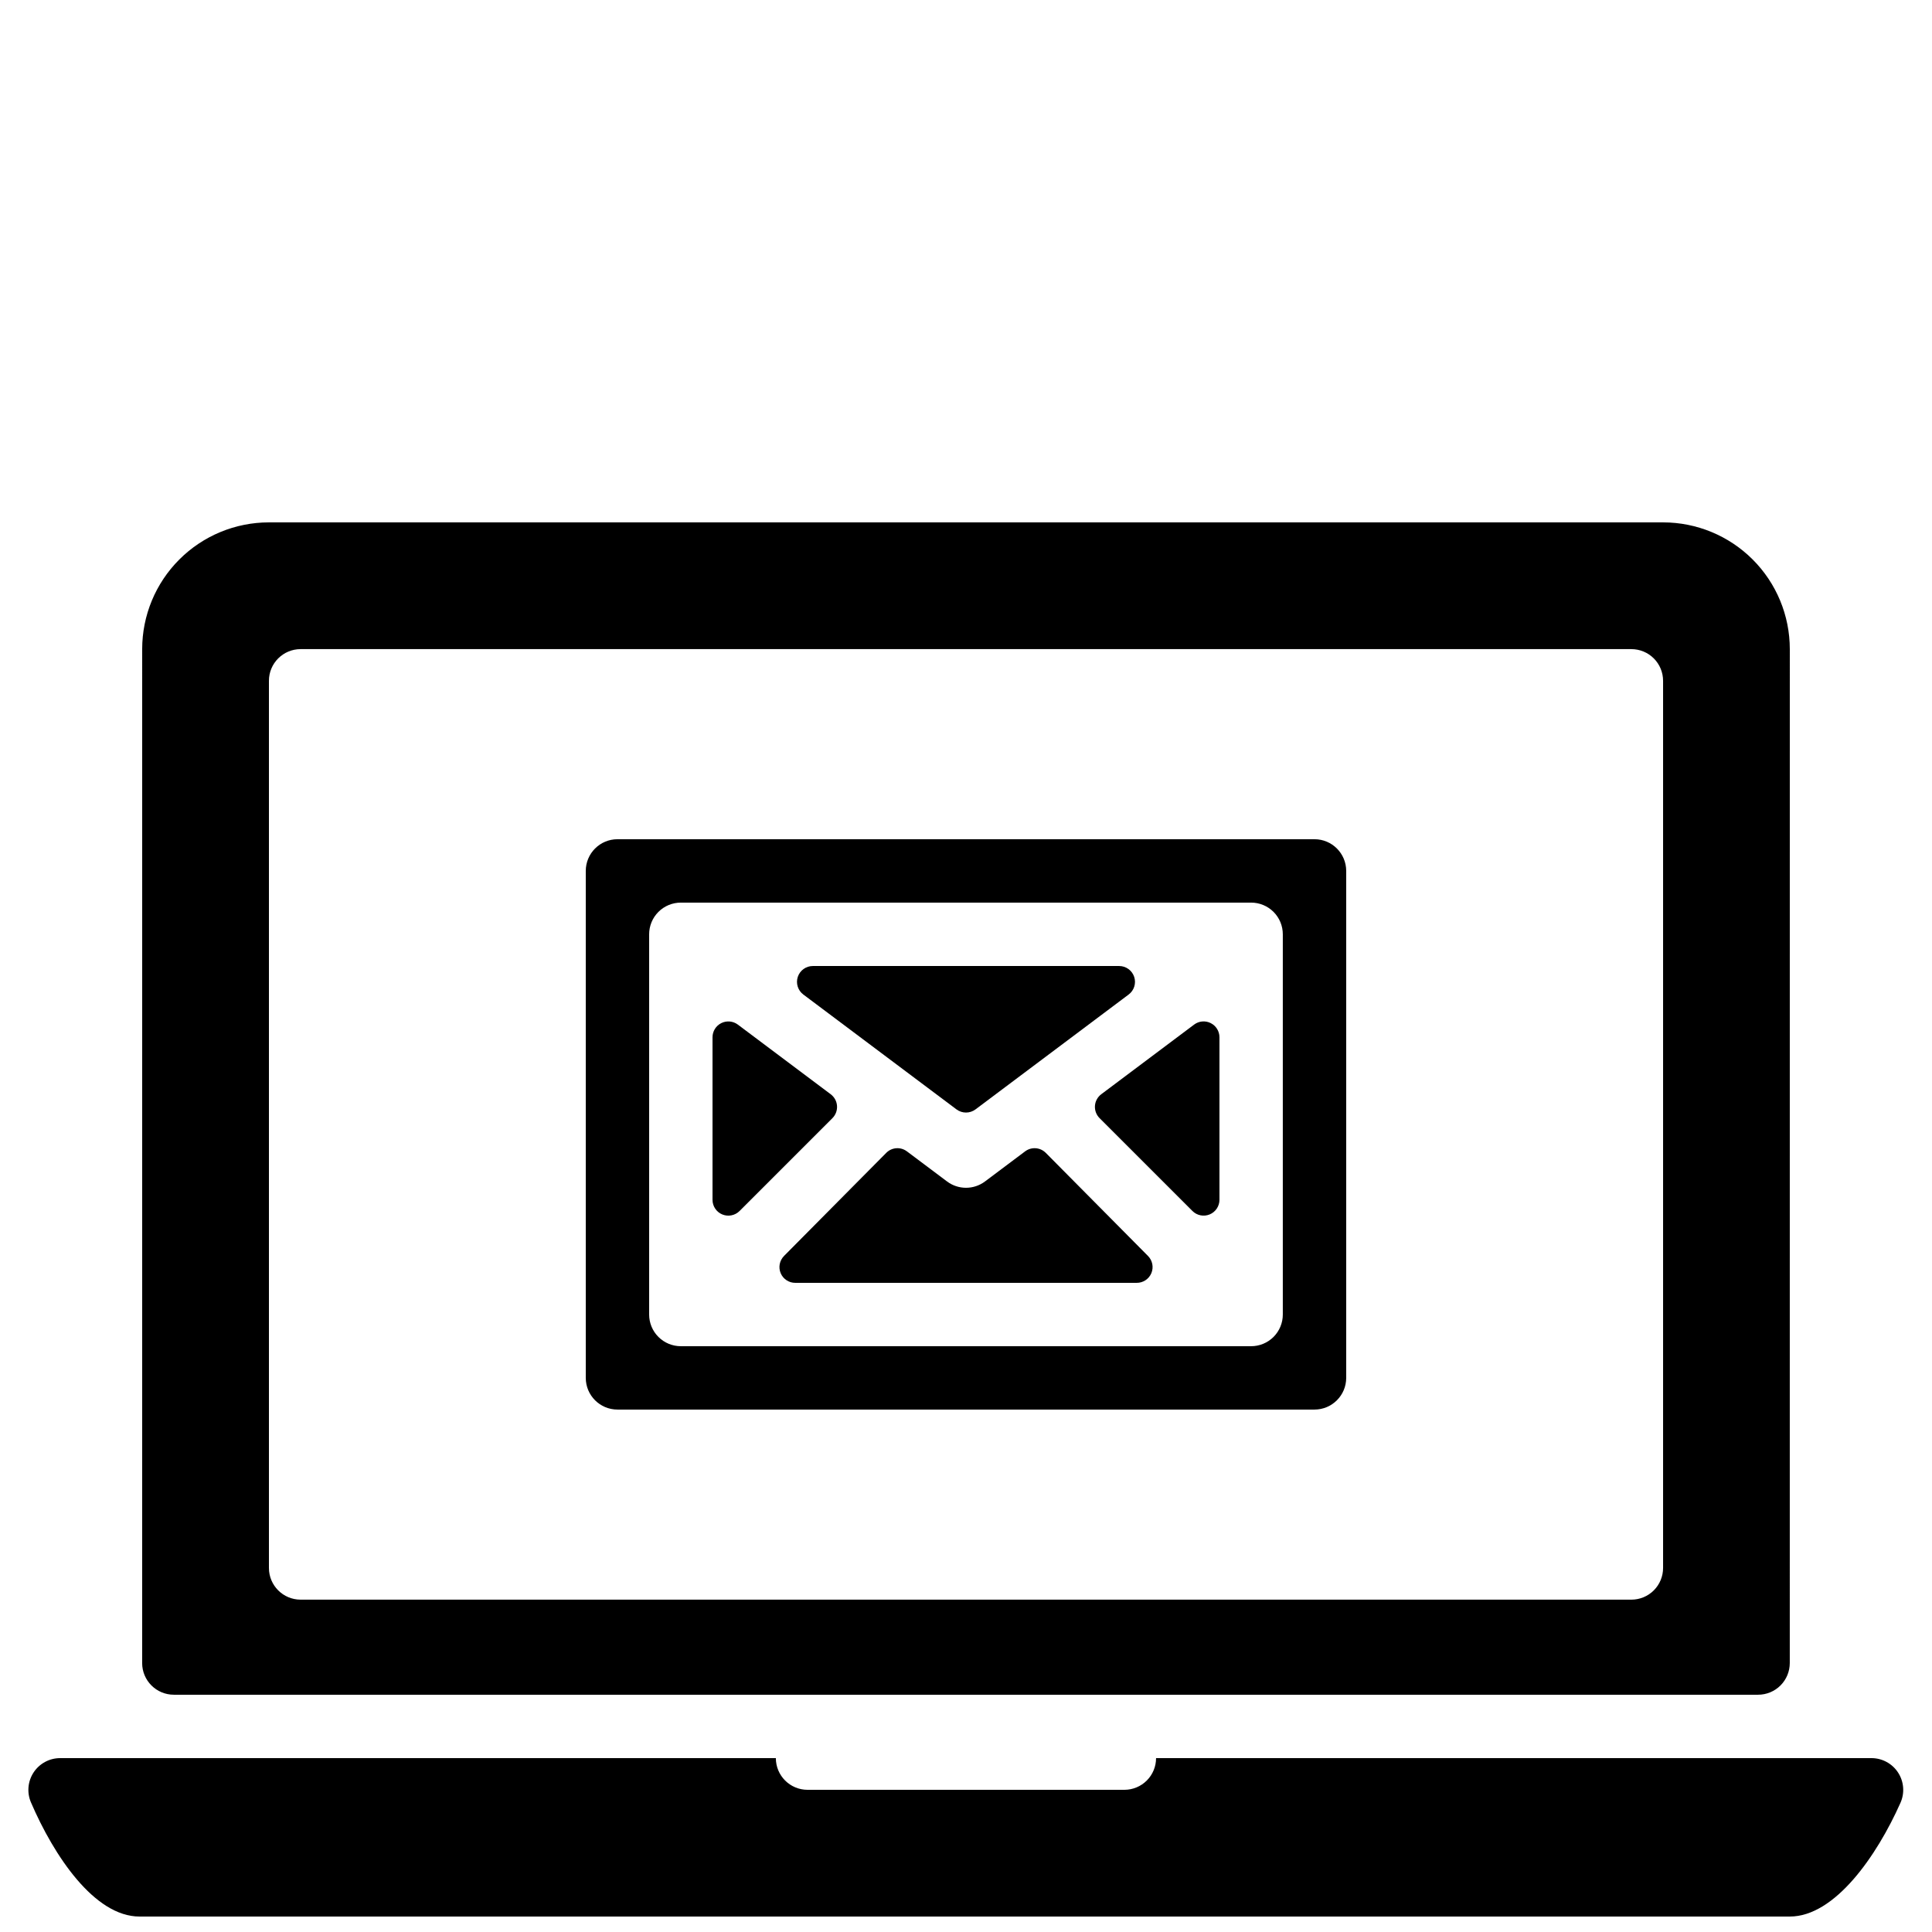
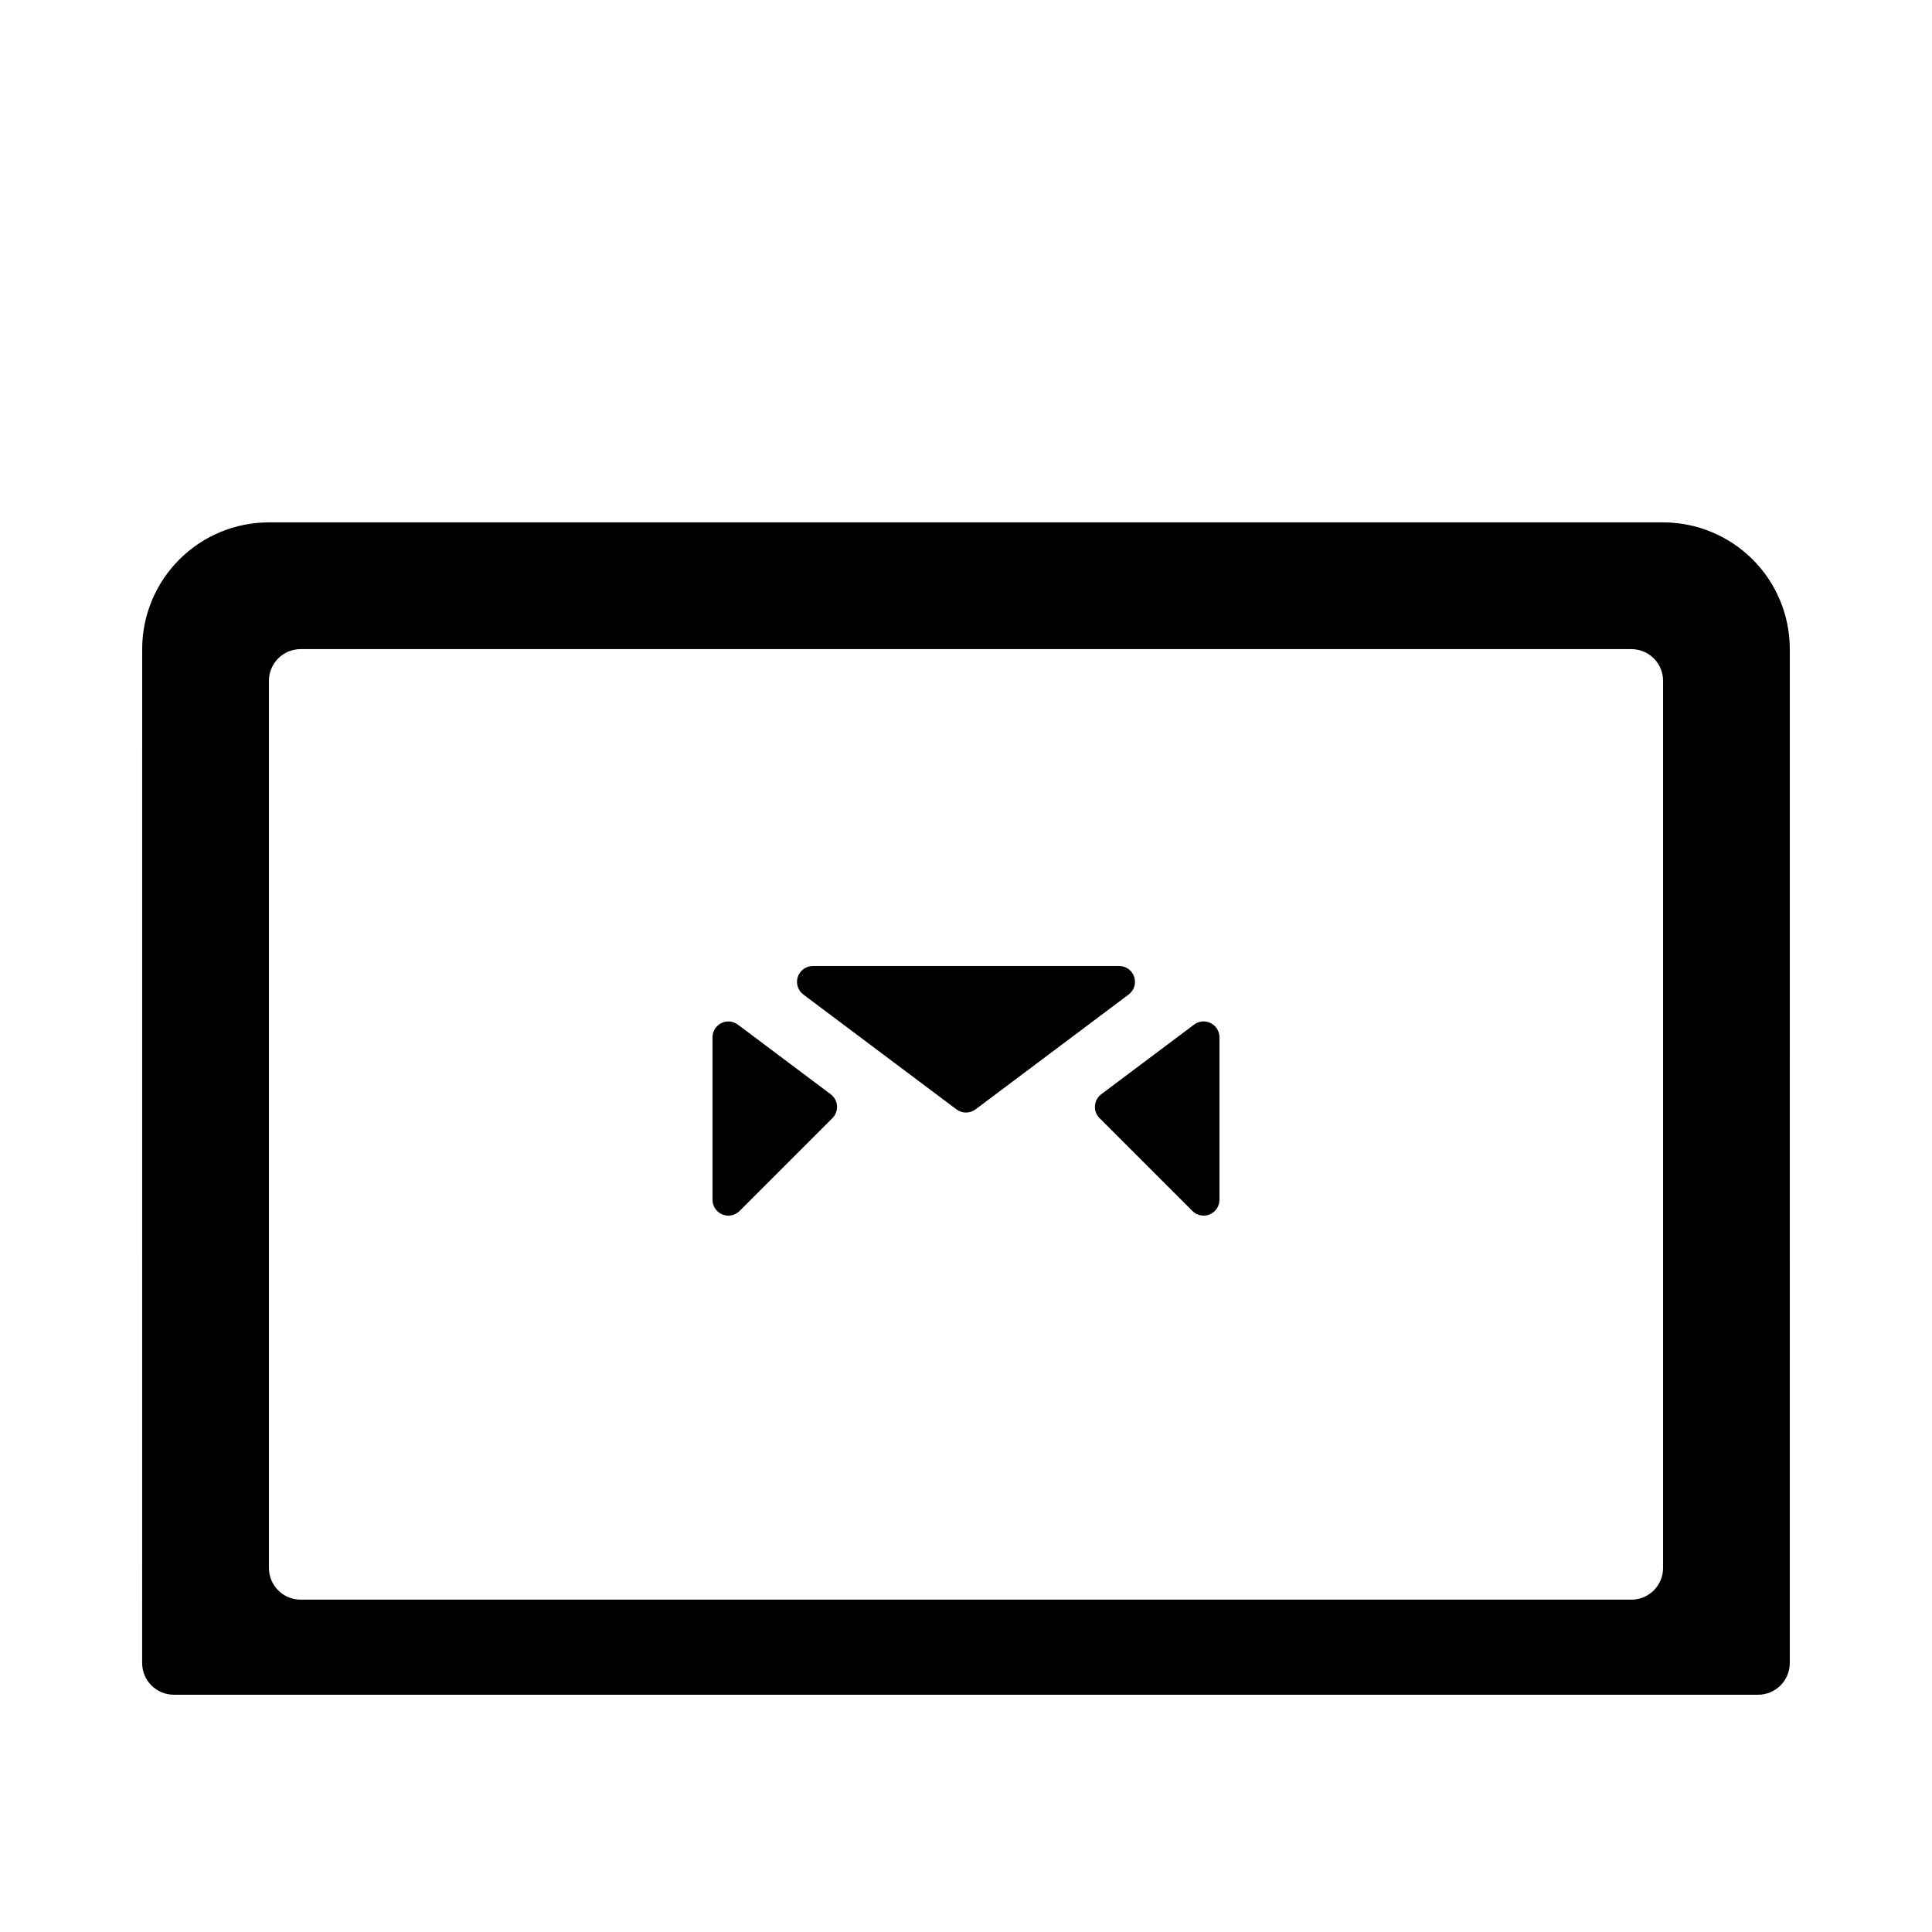
<svg xmlns="http://www.w3.org/2000/svg" width="800px" height="800px" version="1.1" viewBox="144 144 512 512">
  <defs>
    <clipPath id="a">
-       <path d="m151 609h498v42.902h-498z" />
+       <path d="m151 609v42.902h-498z" />
    </clipPath>
  </defs>
  <path d="m190.07 593.12h419.84c2.227 0 4.363-0.883 5.938-2.457 1.574-1.578 2.461-3.711 2.461-5.938l0.008-268.7c0-8.906-3.539-17.453-9.836-23.75-6.301-6.301-14.844-9.84-23.75-9.84h-369.46c-8.91 0-17.453 3.539-23.75 9.84-6.301 6.297-9.84 14.84-9.84 23.746l-0.008 268.7c0 4.641 3.762 8.398 8.398 8.398zm25.199-268.7c0-4.637 3.758-8.395 8.395-8.395h352.67c2.227 0 4.363 0.883 5.938 2.457s2.461 3.711 2.461 5.938v235.11c0 2.227-0.887 4.363-2.461 5.938-1.574 1.574-3.711 2.457-5.938 2.457h-352.67c-4.637 0-8.395-3.758-8.395-8.395z" />
  <g clip-path="url(#a)">
-     <path d="m639.96 609.92h-189.59c0 2.227-0.883 4.363-2.457 5.938-1.578 1.574-3.711 2.461-5.938 2.461h-83.969c-4.641 0-8.398-3.762-8.398-8.398h-189.68c-2.84 0.004-5.481 1.438-7.035 3.812-1.551 2.375-1.805 5.371-0.668 7.969 6.047 14.059 16.785 30.203 28.75 30.203h437.34c11.938 0 23.066-16.074 29.316-30.113 1.172-2.602 0.945-5.621-0.605-8.02-1.547-2.398-4.207-3.848-7.062-3.852z" />
-   </g>
-   <path d="m421.14 449.52c-1.473-1.488-3.82-1.652-5.488-0.387l-10.617 7.965 0.004-0.004c-2.984 2.242-7.09 2.242-10.07 0l-10.617-7.965v0.004c-1.668-1.266-4.016-1.102-5.488 0.387-5.535 5.606-18.828 19-27.105 27.336l0.004 0.004c-1.188 1.207-1.531 3.008-0.867 4.566 0.664 1.555 2.199 2.559 3.891 2.539h90.434c1.691 0.02 3.227-0.984 3.891-2.539 0.664-1.559 0.32-3.359-0.863-4.566-8.277-8.34-21.57-21.734-27.105-27.34z" />
+     </g>
  <path d="m339.99 464.93 24.613-24.609h-0.004c0.863-0.863 1.305-2.055 1.219-3.269-0.086-1.211-0.695-2.328-1.668-3.059l-24.609-18.461c-1.273-0.953-2.977-1.105-4.398-0.395-1.422 0.711-2.32 2.164-2.32 3.754v43.07c0 1.699 1.023 3.231 2.59 3.879 1.57 0.648 3.375 0.289 4.578-0.91z" />
  <path d="m397.48 438c1.492 1.117 3.543 1.117 5.039 0l40.586-30.441c1.445-1.082 2.035-2.973 1.465-4.684-0.57-1.715-2.176-2.871-3.984-2.871h-81.176c-1.809 0-3.41 1.156-3.984 2.871-0.57 1.711 0.02 3.602 1.465 4.684z" />
  <path d="m435.39 440.31 24.613 24.609v0.004c1.199 1.199 3.004 1.559 4.574 0.91 1.566-0.648 2.59-2.18 2.59-3.879v-43.07c0-1.59-0.898-3.043-2.32-3.754-1.422-0.711-3.125-0.559-4.394 0.395l-24.609 18.457-0.004 0.004c-0.973 0.73-1.582 1.844-1.668 3.059-0.086 1.215 0.359 2.406 1.219 3.266z" />
-   <path d="m307.63 517.55h184.73c4.637-0.004 8.391-3.762 8.398-8.398v-134.35c-0.008-4.637-3.762-8.395-8.398-8.398h-184.73c-4.637 0.004-8.391 3.762-8.395 8.398v134.35c0.004 4.637 3.758 8.395 8.395 8.398zm8.398-125.95c0-2.227 0.883-4.363 2.457-5.938 1.574-1.574 3.711-2.461 5.938-2.461h151.14c2.227 0 4.363 0.887 5.938 2.461 1.574 1.574 2.461 3.711 2.457 5.938v100.76c0.004 2.227-0.883 4.363-2.457 5.938-1.574 1.574-3.711 2.461-5.938 2.461h-151.14c-2.227 0-4.363-0.887-5.938-2.461s-2.457-3.711-2.457-5.938z" />
</svg>